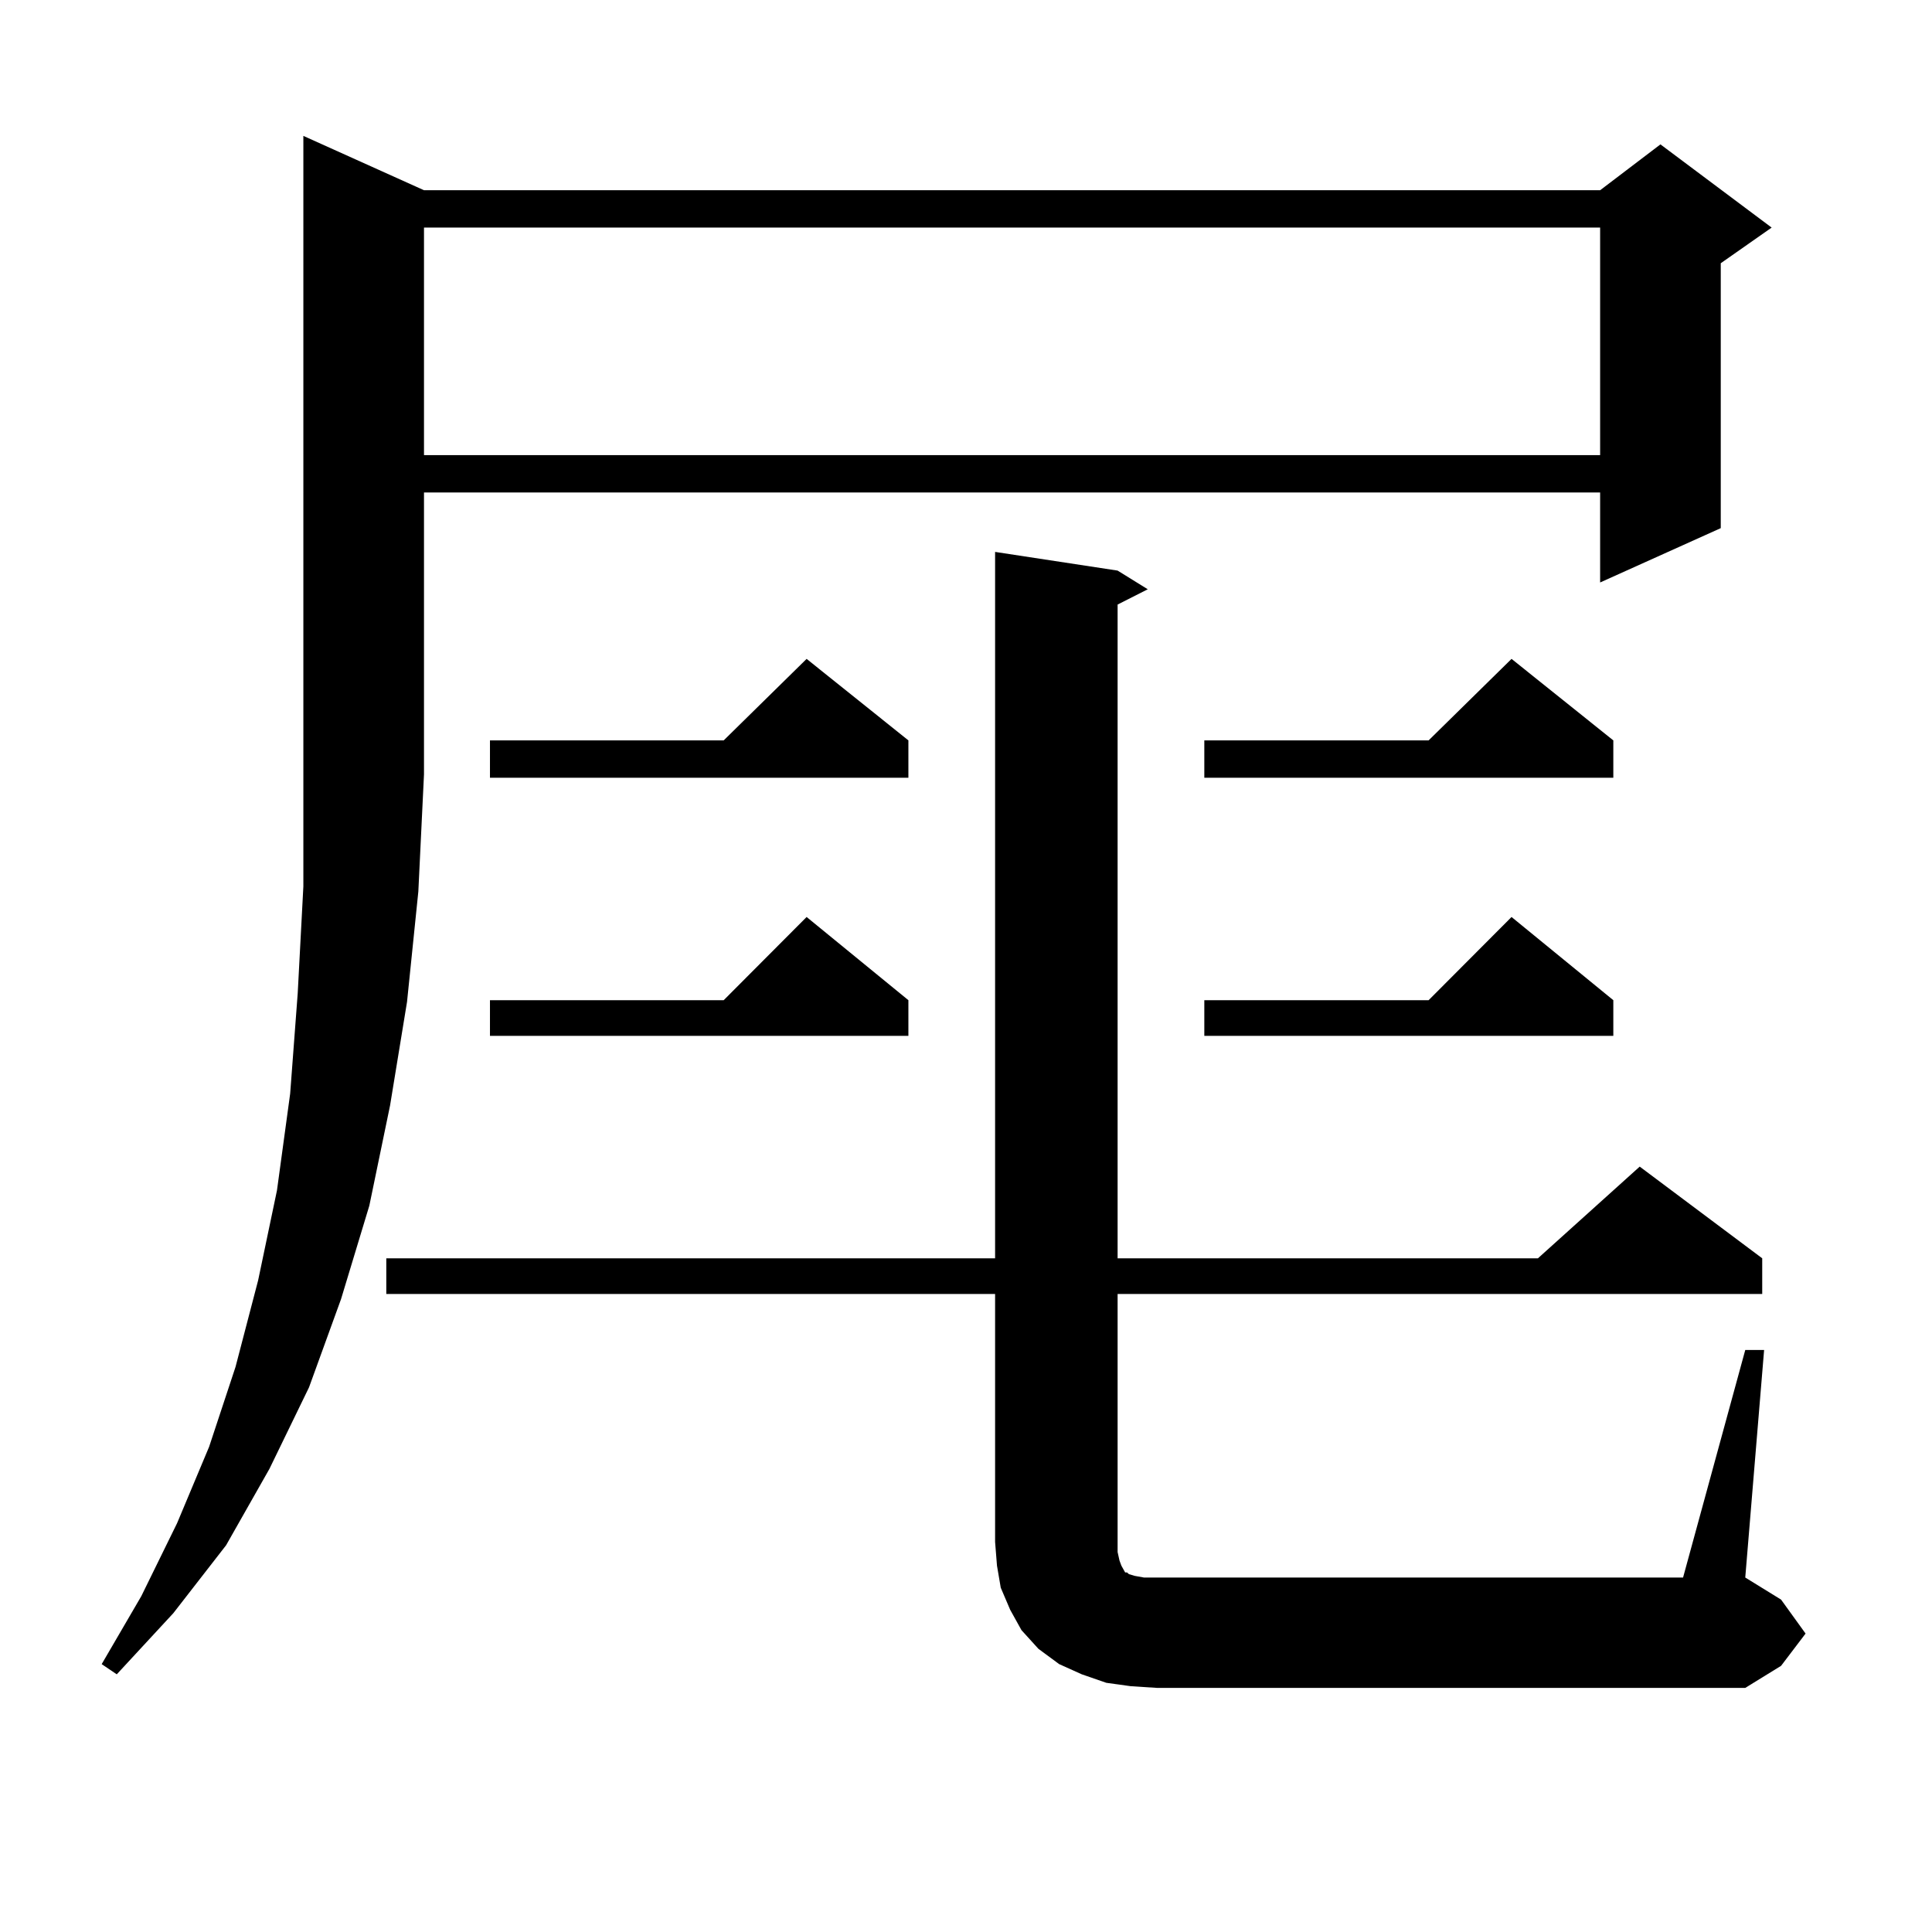
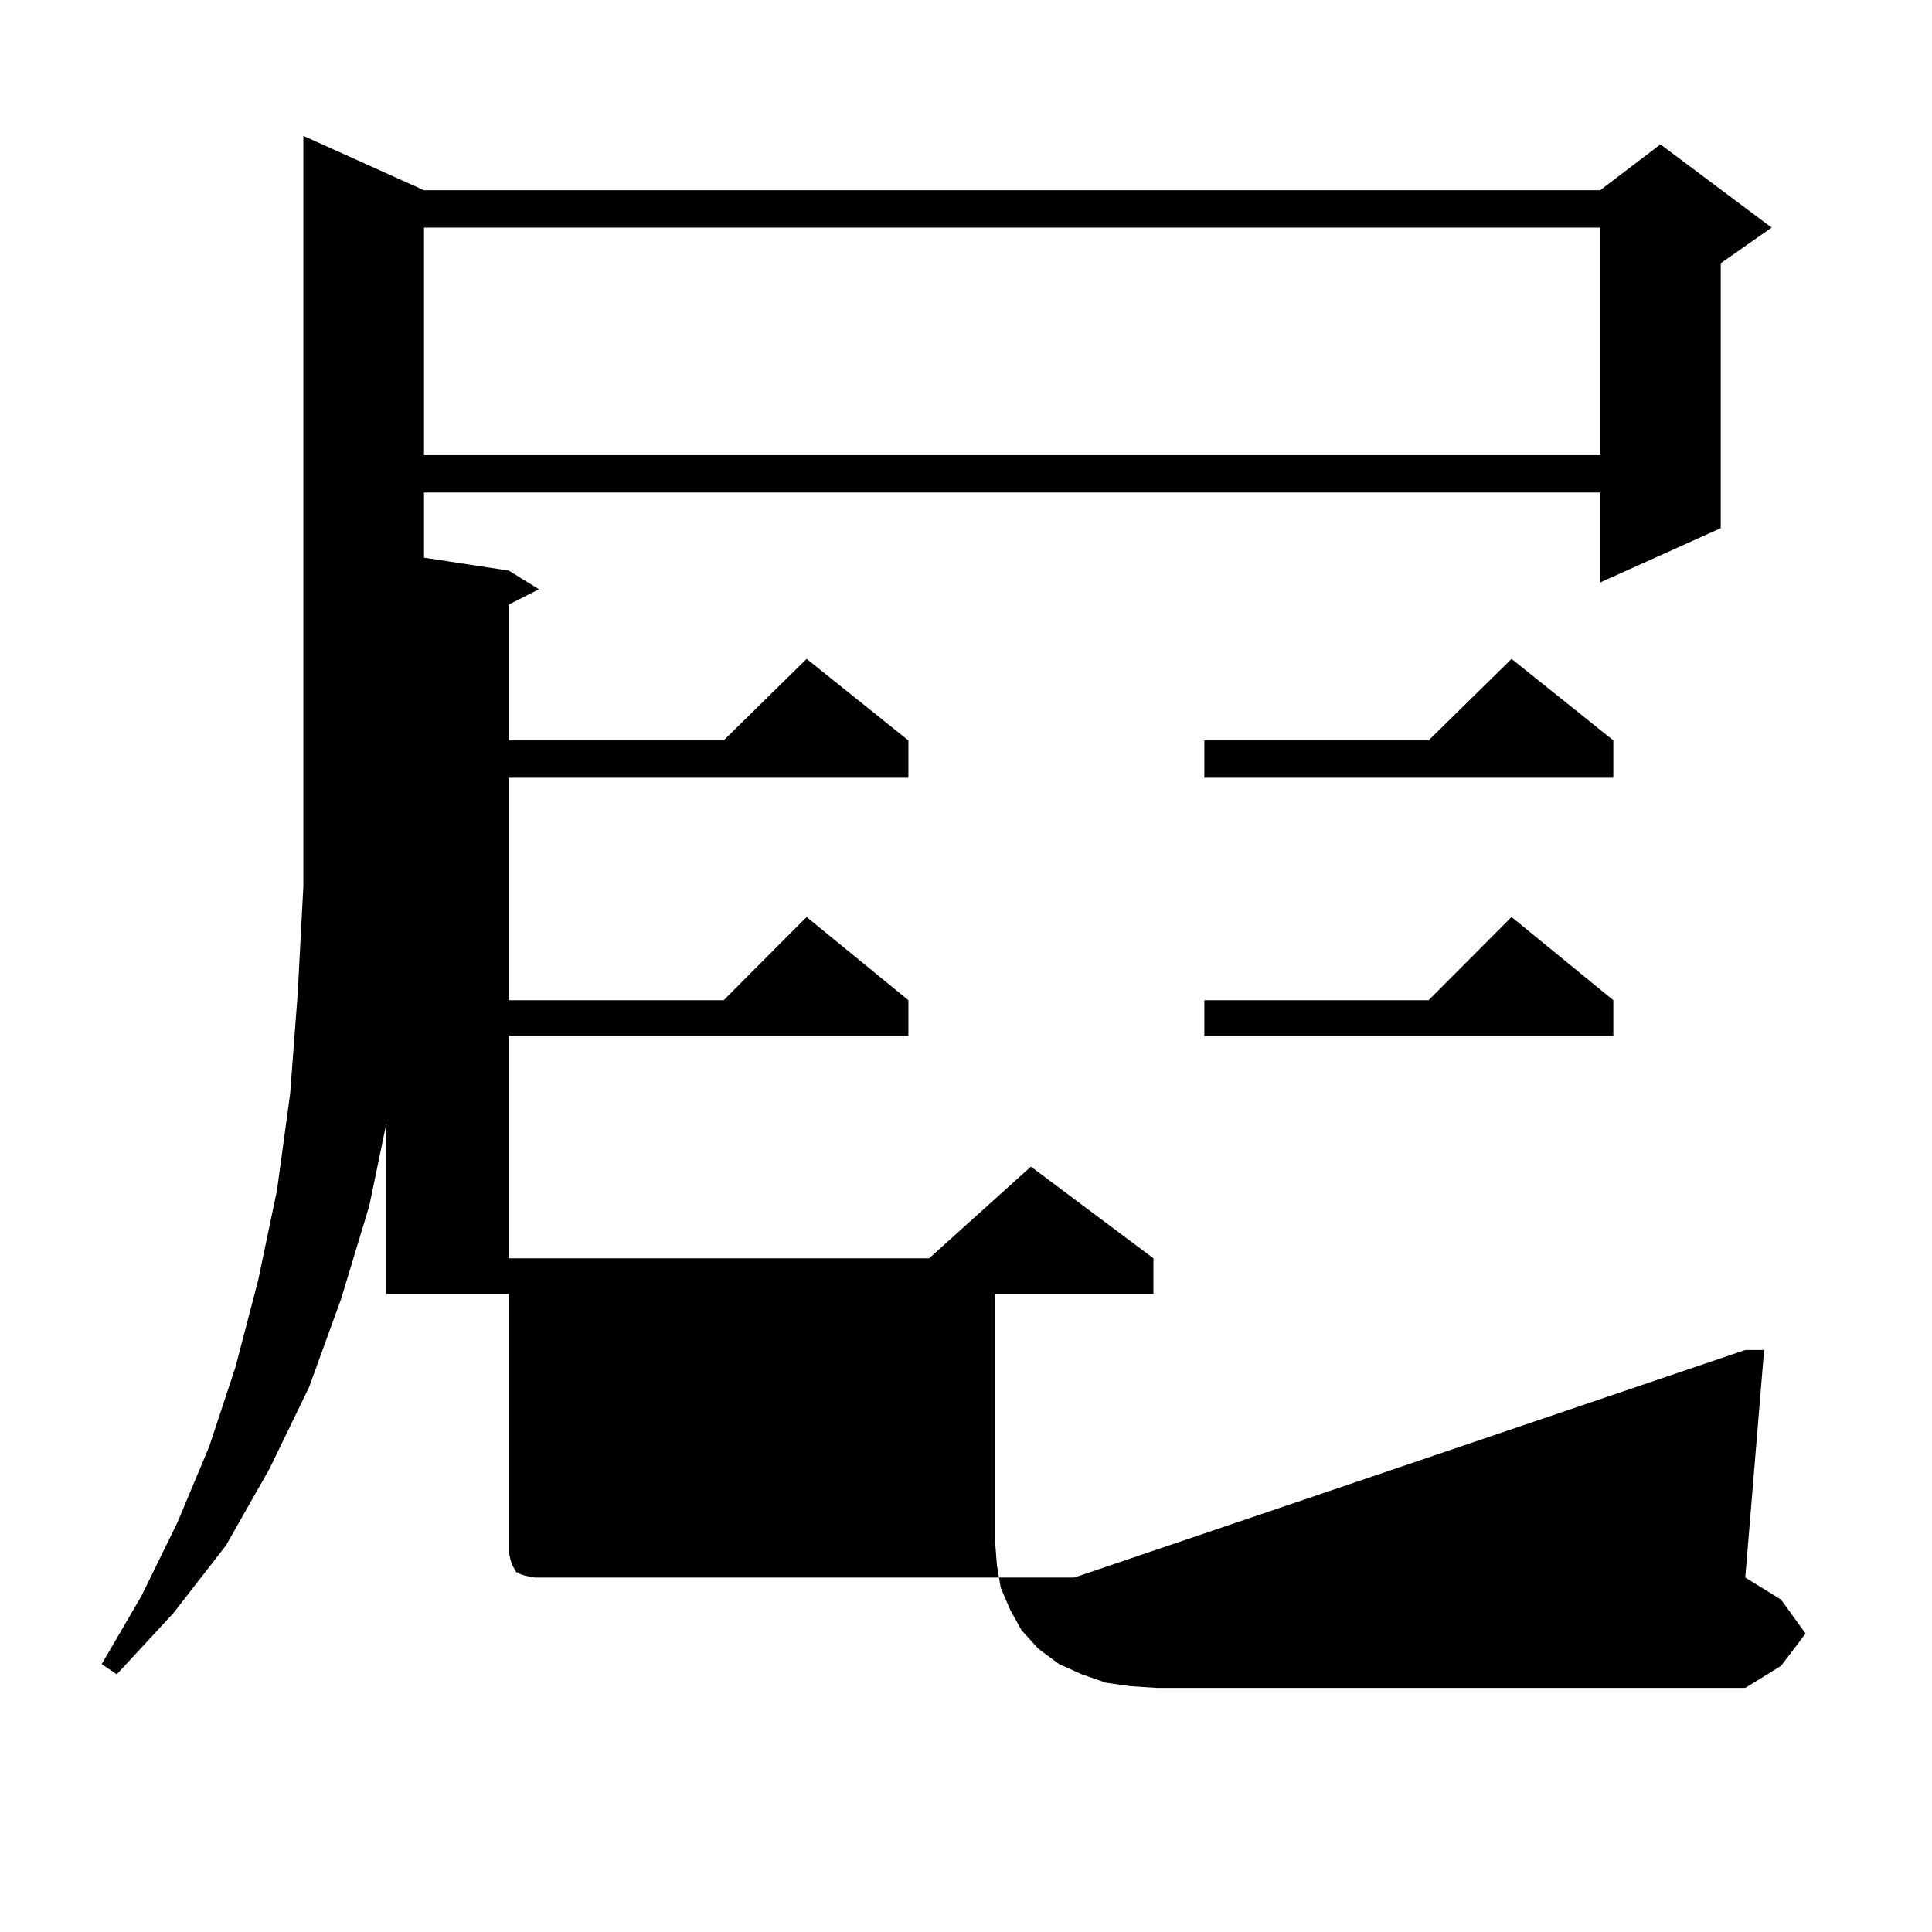
<svg xmlns="http://www.w3.org/2000/svg" version="1.1" id="图层_1" x="0px" y="0px" width="1000px" height="1000px" viewBox="0 0 1000 1000" enable-background="new 0 0 1000 1000" xml:space="preserve">
-   <path d="M219.458,98.461h608.766l31.219-23.73l57.56,43.066l-26.341,18.457v137.109l-62.438,28.125v-46.582H219.458v145.898  l-2.927,60.645l-5.854,57.129l-8.78,53.613l-10.731,51.855l-14.634,48.34l-16.585,45.703l-20.487,42.188l-22.438,39.551  l-27.316,35.156l-29.268,31.641l-7.805-5.273l20.487-35.156l18.536-37.793l16.585-39.551l13.658-41.309l11.707-44.824l9.756-46.582  l6.829-50.098l3.902-51.855l2.927-55.371V70.336L219.458,98.461z M903.344,698.754h9.756l-9.756,117.773l18.536,11.426  l12.683,17.578L921.88,862.23l-18.536,11.426H598.961l-13.658-0.879l-12.683-1.758l-12.683-4.395l-11.707-5.273l-10.731-7.91  l-8.78-9.668l-5.854-10.547l-4.878-11.426l-1.951-11.426l-0.976-12.305V669.75H199.946v-18.457h315.114V285.668l63.413,9.668  l15.609,9.668l-15.609,7.91v338.379h217.556l52.682-47.461l63.413,47.461v18.457h-333.65v133.594l0.976,4.395l0.976,2.637  l1.951,3.516h0.976l0.976,0.879l2.927,0.879l4.878,0.879h6.829h272.188L903.344,698.754z M219.458,117.797V235.57h608.766V117.797  H219.458z M470.184,383.227v19.336h-216.58v-19.336h120.973l42.926-42.188L470.184,383.227z M470.184,517.699v18.457h-216.58  v-18.457h120.973l42.926-43.066L470.184,517.699z M835.053,383.227v19.336H623.351v-19.336h116.095l42.926-42.188L835.053,383.227z   M835.053,517.699v18.457H623.351v-18.457h116.095l42.926-43.066L835.053,517.699z" />
+   <path d="M219.458,98.461h608.766l31.219-23.73l57.56,43.066l-26.341,18.457v137.109l-62.438,28.125v-46.582H219.458v145.898  l-2.927,60.645l-5.854,57.129l-8.78,53.613l-10.731,51.855l-14.634,48.34l-16.585,45.703l-20.487,42.188l-22.438,39.551  l-27.316,35.156l-29.268,31.641l-7.805-5.273l20.487-35.156l18.536-37.793l16.585-39.551l13.658-41.309l11.707-44.824l9.756-46.582  l6.829-50.098l3.902-51.855l2.927-55.371V70.336L219.458,98.461z M903.344,698.754h9.756l-9.756,117.773l18.536,11.426  l12.683,17.578L921.88,862.23l-18.536,11.426H598.961l-13.658-0.879l-12.683-1.758l-12.683-4.395l-11.707-5.273l-10.731-7.91  l-8.78-9.668l-5.854-10.547l-4.878-11.426l-1.951-11.426l-0.976-12.305V669.75H199.946v-18.457V285.668l63.413,9.668  l15.609,9.668l-15.609,7.91v338.379h217.556l52.682-47.461l63.413,47.461v18.457h-333.65v133.594l0.976,4.395l0.976,2.637  l1.951,3.516h0.976l0.976,0.879l2.927,0.879l4.878,0.879h6.829h272.188L903.344,698.754z M219.458,117.797V235.57h608.766V117.797  H219.458z M470.184,383.227v19.336h-216.58v-19.336h120.973l42.926-42.188L470.184,383.227z M470.184,517.699v18.457h-216.58  v-18.457h120.973l42.926-43.066L470.184,517.699z M835.053,383.227v19.336H623.351v-19.336h116.095l42.926-42.188L835.053,383.227z   M835.053,517.699v18.457H623.351v-18.457h116.095l42.926-43.066L835.053,517.699z" />
</svg>